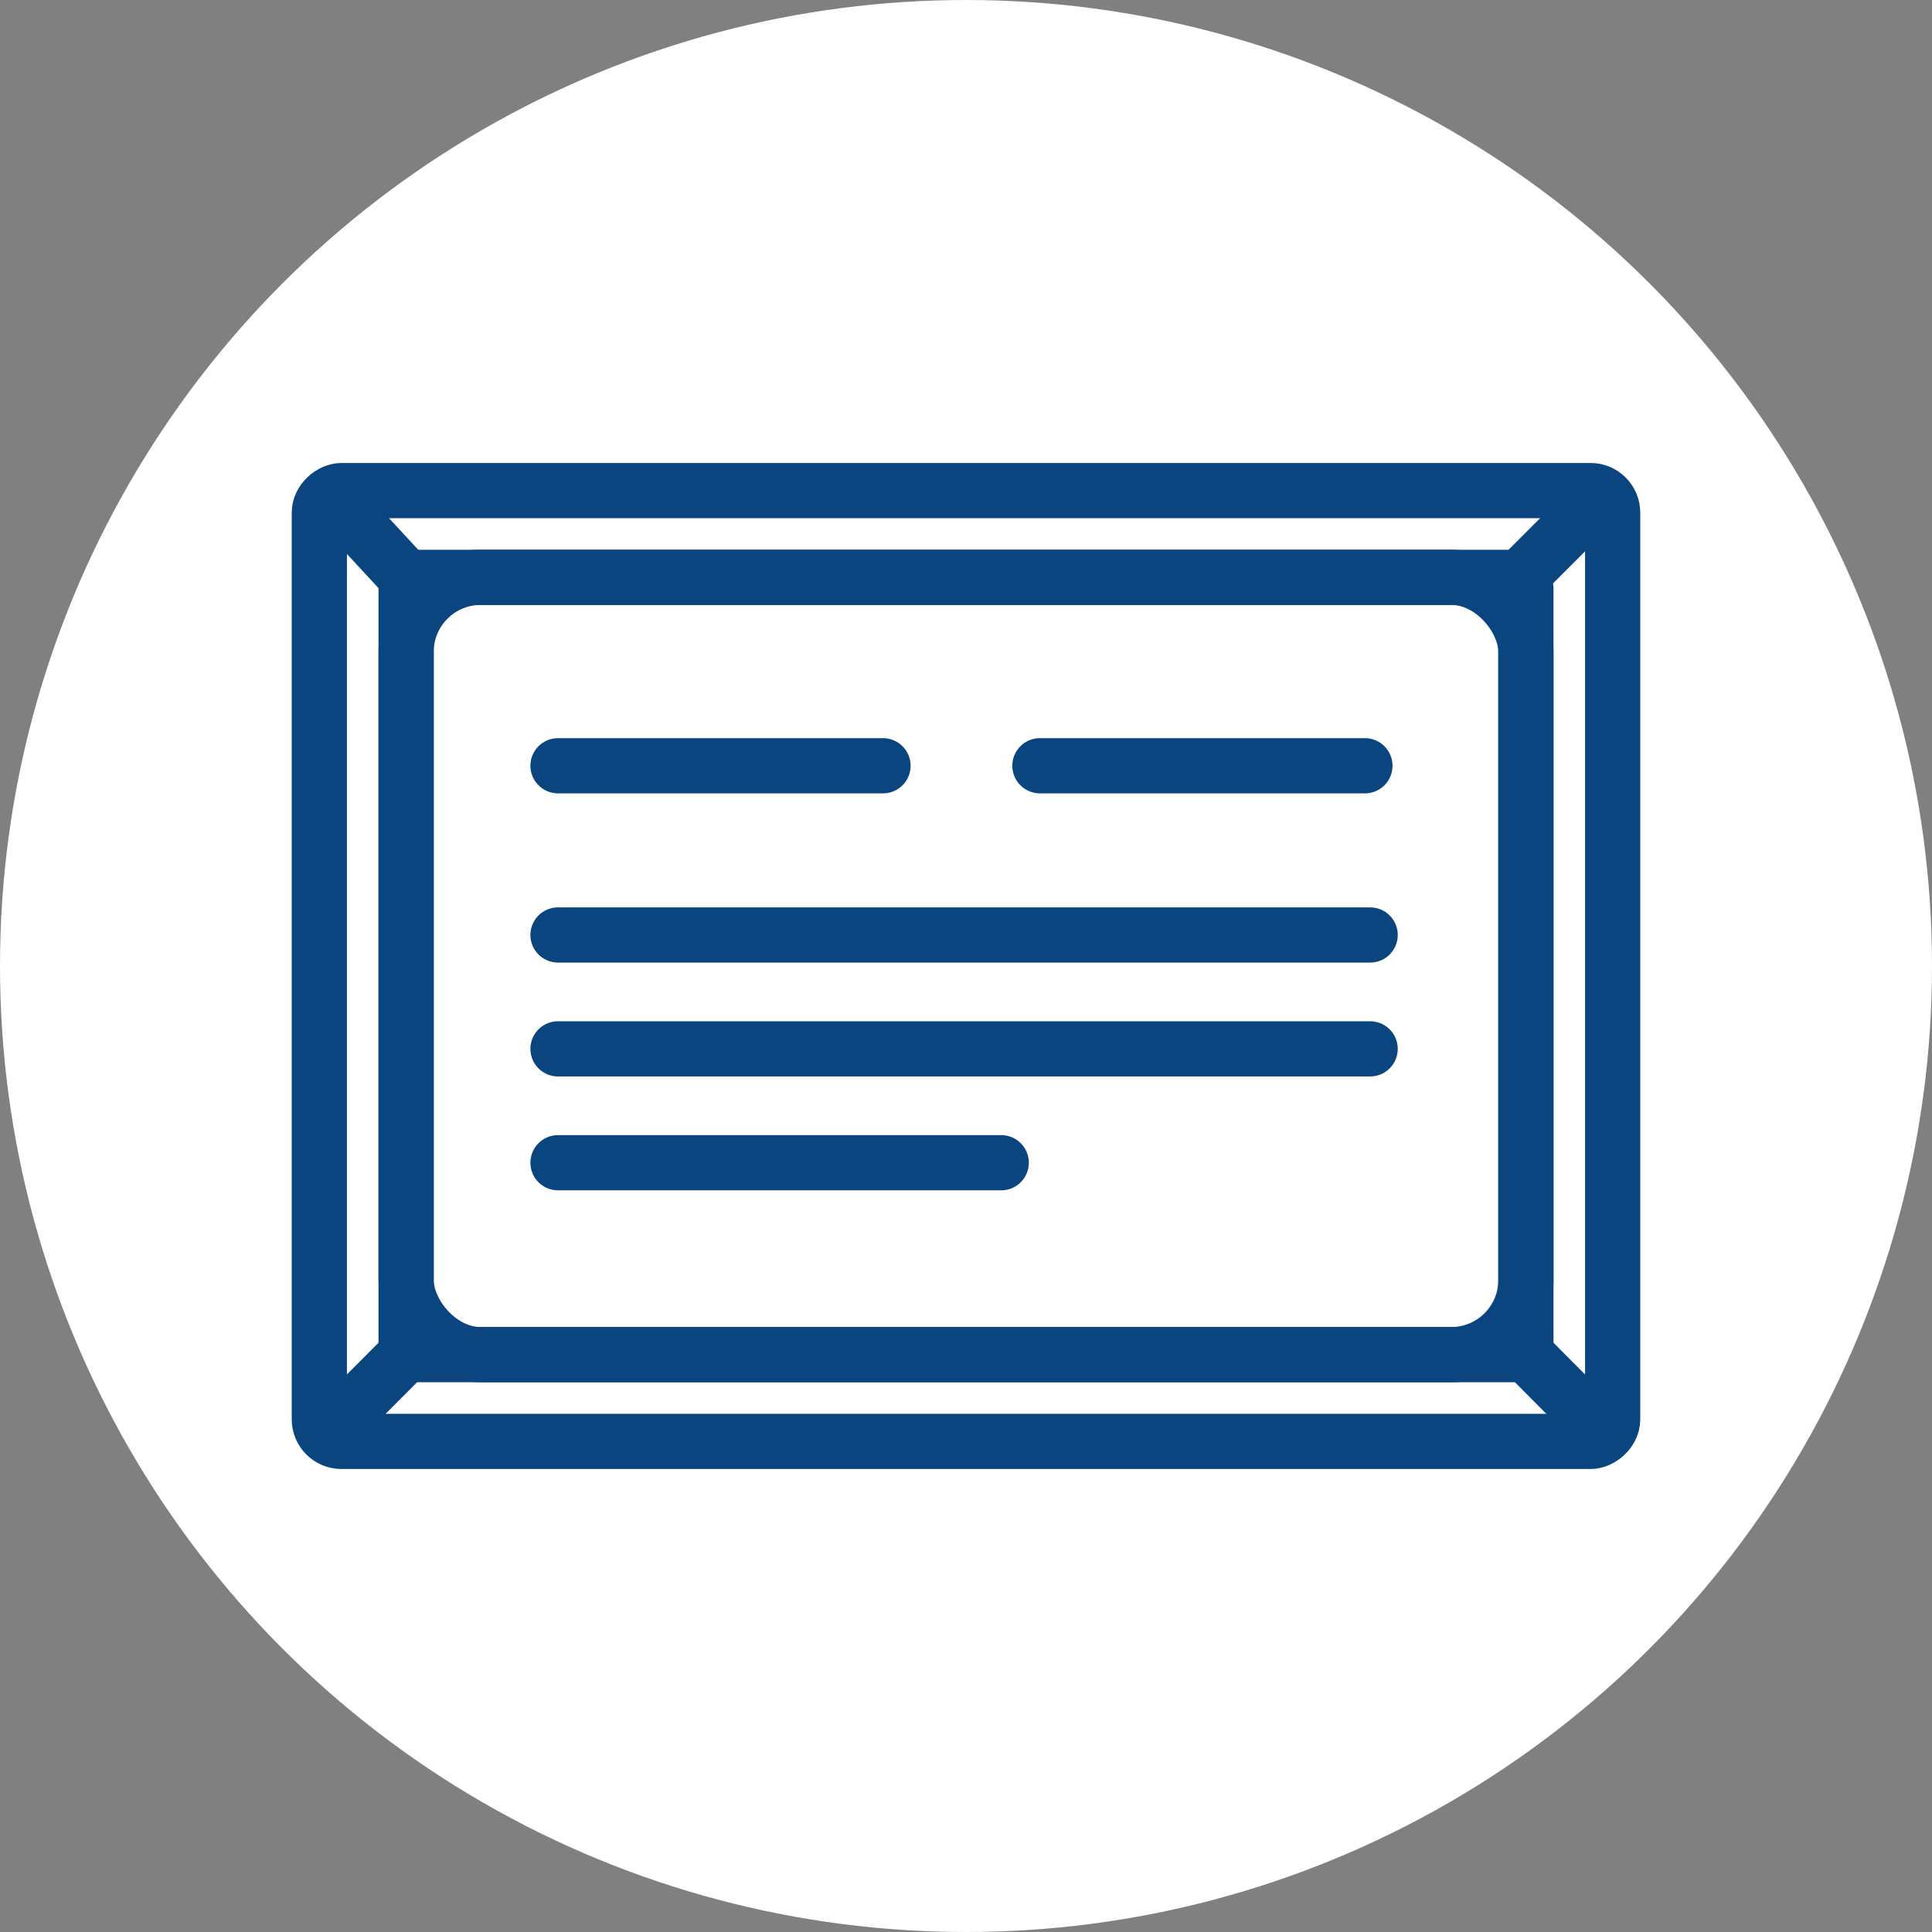
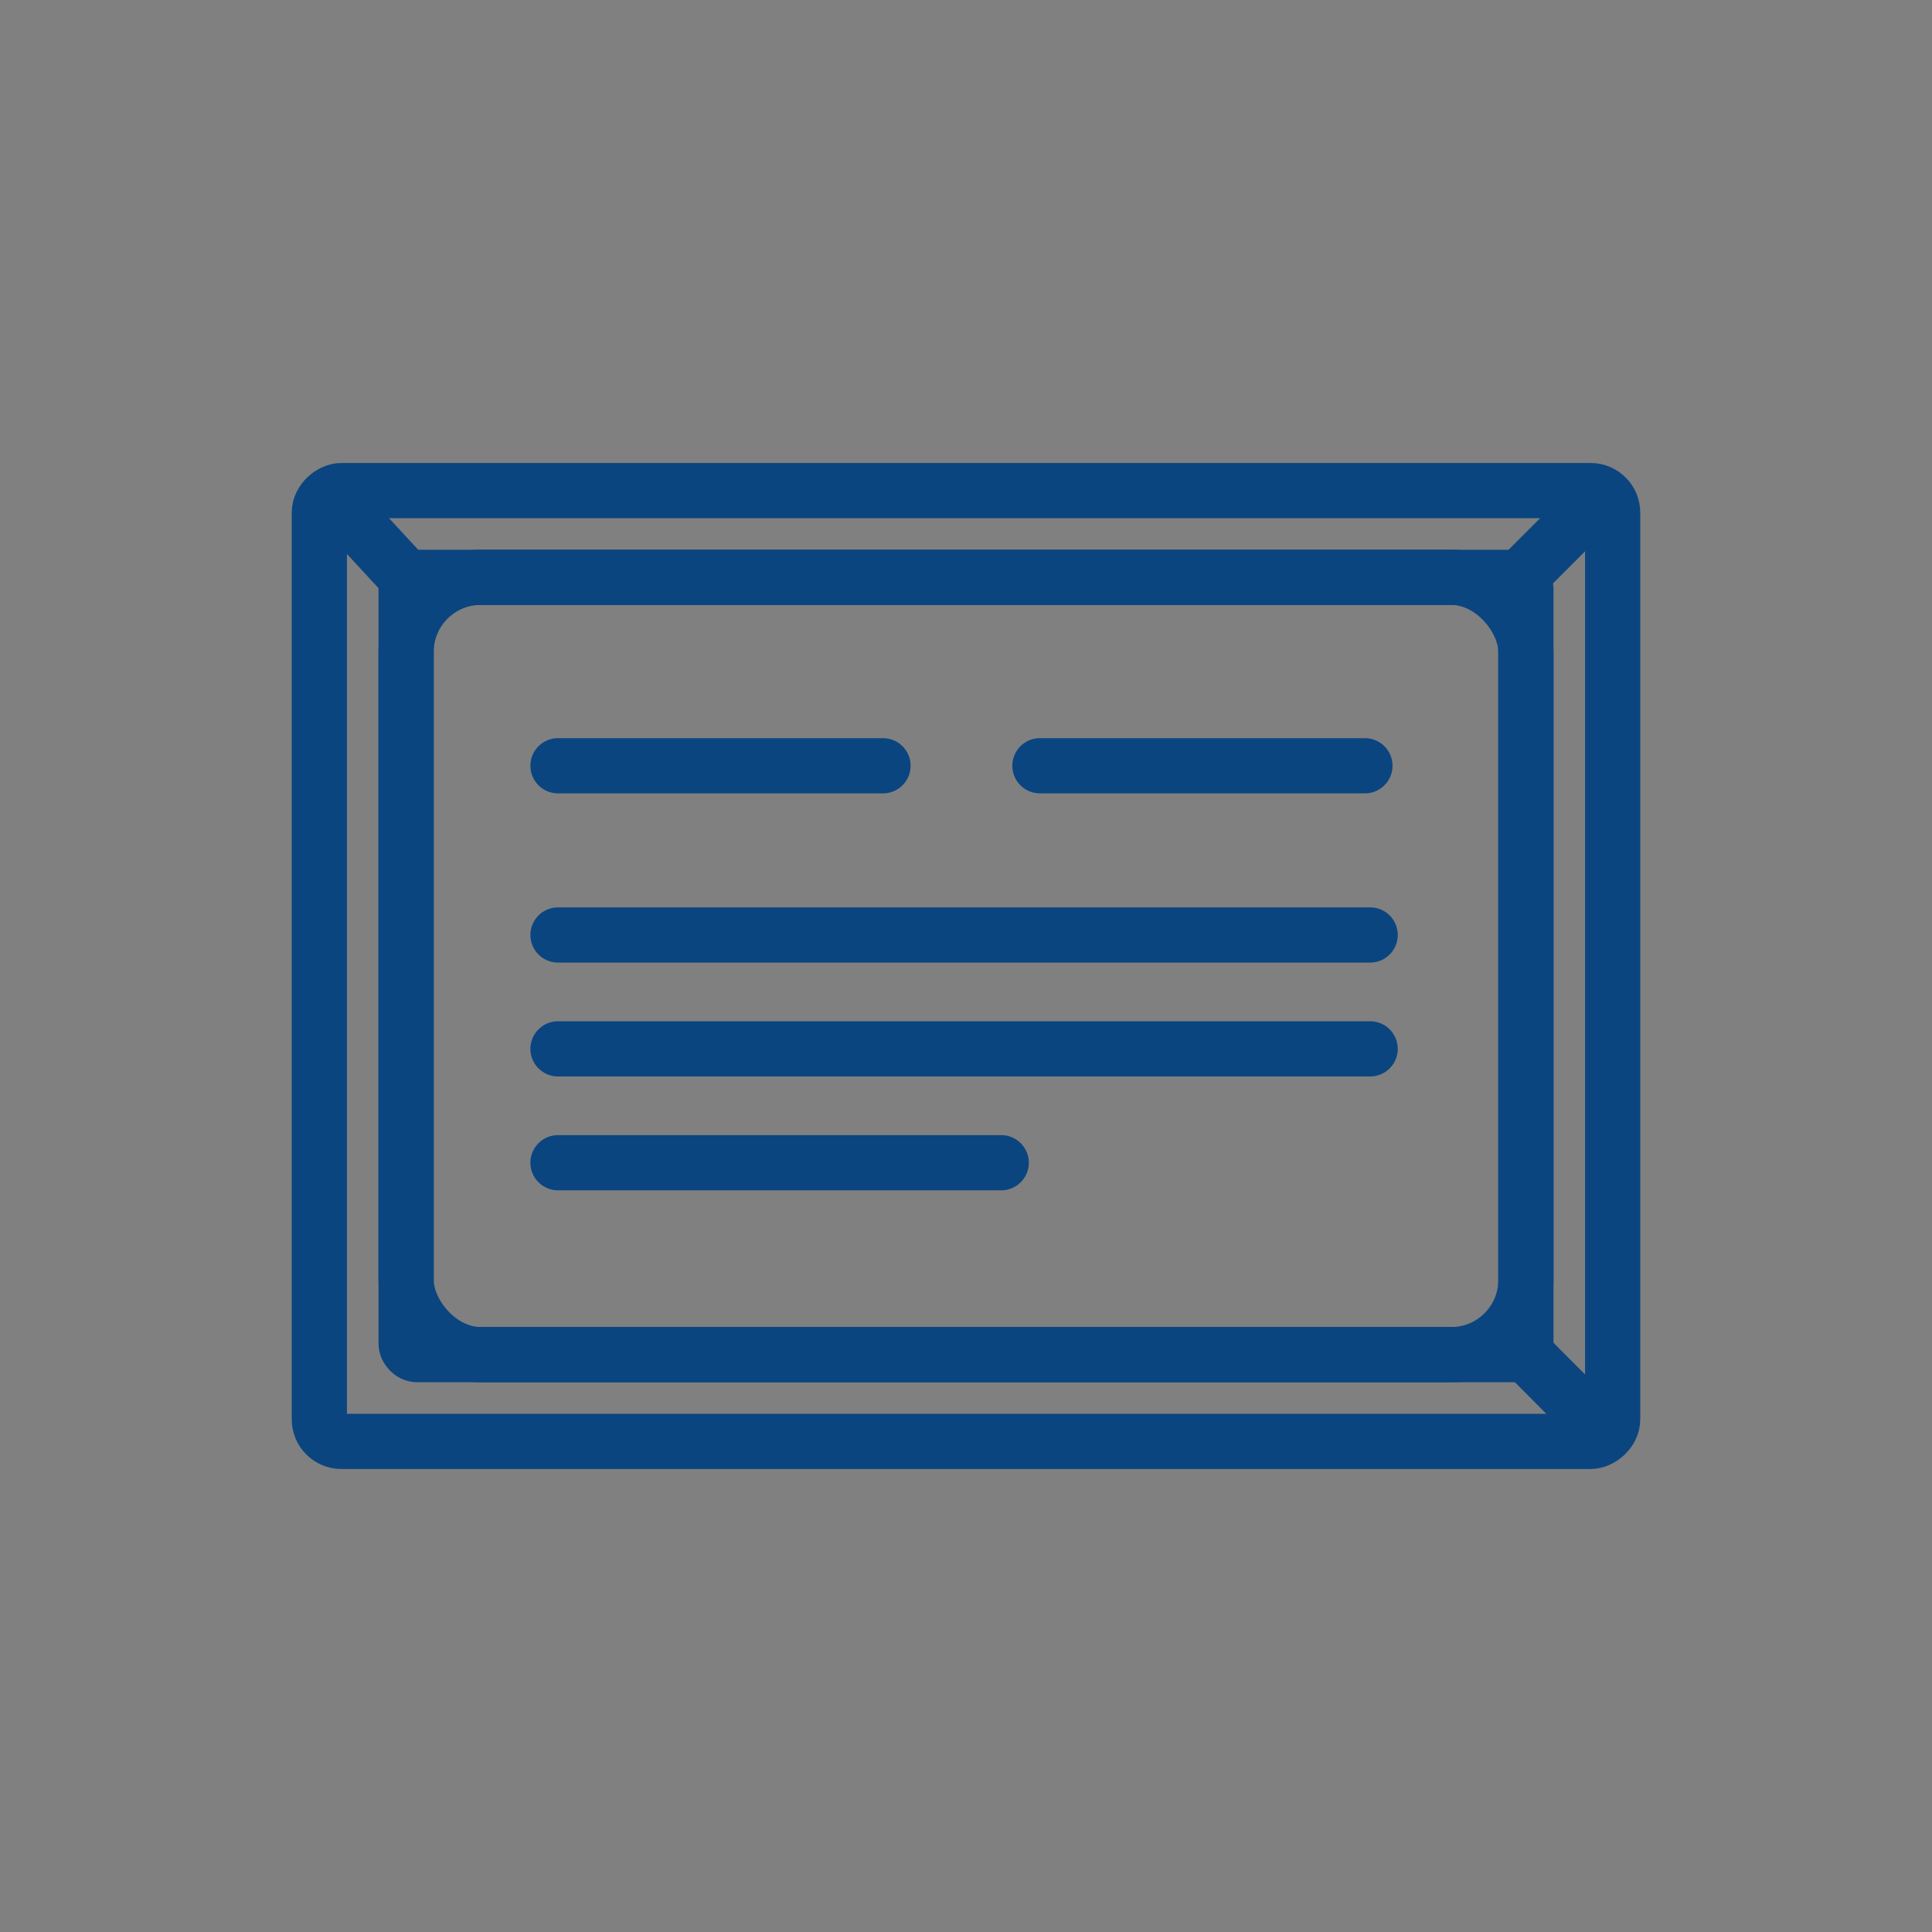
<svg xmlns="http://www.w3.org/2000/svg" width="175" height="175" viewBox="0 0 175 175">
  <rect x="0" y="0" width="175" height="175" fill="#808080" stroke="none" />
  <g id="グループ_22734" data-name="グループ 22734" transform="translate(5658 -2628)">
-     <circle id="楕円形_85" data-name="楕円形 85" cx="87.5" cy="87.5" r="87.5" transform="translate(-5658 2628)" fill="#fff" />
    <g id="グループ_21781" data-name="グループ 21781" transform="translate(-6606.771 730.508)">
      <g id="グループ_21780" data-name="グループ 21780" transform="translate(583.348 1510.723)">
        <rect id="長方形_9741" data-name="長方形 9741" width="101.43" height="70.406" rx="6.758" transform="translate(402.208 439.065)" fill="none" stroke="#0a4580" stroke-linecap="round" stroke-miterlimit="10" stroke-width="5" />
        <rect id="長方形_9742" data-name="長方形 9742" width="86.125" height="117.149" rx="2" transform="translate(511.497 431.206) rotate(90)" fill="none" stroke="#0a4580" stroke-linecap="round" stroke-miterlimit="10" stroke-width="5" />
        <rect id="長方形_9743" data-name="長方形 9743" width="101.43" height="70.406" rx="1" transform="translate(402.208 439.065)" fill="none" stroke="#0a4580" stroke-linecap="round" stroke-miterlimit="10" stroke-width="5" />
        <line id="線_497" data-name="線 497" x2="29.44" transform="translate(415.966 456.131)" fill="none" stroke="#0a4580" stroke-linecap="round" stroke-miterlimit="10" stroke-width="5" />
        <line id="線_498" data-name="線 498" x2="73.565" transform="translate(415.966 471.459)" fill="none" stroke="#0a4580" stroke-linecap="round" stroke-miterlimit="10" stroke-width="5" />
        <line id="線_499" data-name="線 499" x2="73.565" transform="translate(415.966 481.774)" fill="none" stroke="#0a4580" stroke-linecap="round" stroke-miterlimit="10" stroke-width="5" />
        <line id="線_500" data-name="線 500" x2="40.148" transform="translate(415.966 492.088)" fill="none" stroke="#0a4580" stroke-linecap="round" stroke-miterlimit="10" stroke-width="5" />
        <line id="線_501" data-name="線 501" x2="29.44" transform="translate(459.617 456.131)" fill="none" stroke="#0a4580" stroke-linecap="round" stroke-miterlimit="10" stroke-width="5" />
        <line id="線_502" data-name="線 502" x2="7.115" y2="7.696" transform="translate(395.718 432.043)" fill="none" stroke="#0a4580" stroke-linecap="round" stroke-miterlimit="10" stroke-width="5" />
        <line id="線_503" data-name="線 503" x1="7.428" y2="7.428" transform="translate(502.699 432.043)" fill="none" stroke="#0a4580" stroke-linecap="round" stroke-miterlimit="10" stroke-width="5" />
-         <line id="線_504" data-name="線 504" y1="6.906" x2="6.877" transform="translate(395.956 508.798)" fill="none" stroke="#0a4580" stroke-linecap="round" stroke-miterlimit="10" stroke-width="5" />
        <line id="線_505" data-name="線 505" x1="6.87" y1="6.906" transform="translate(503.013 508.798)" fill="none" stroke="#0a4580" stroke-linecap="round" stroke-miterlimit="10" stroke-width="5" />
      </g>
    </g>
  </g>
</svg>